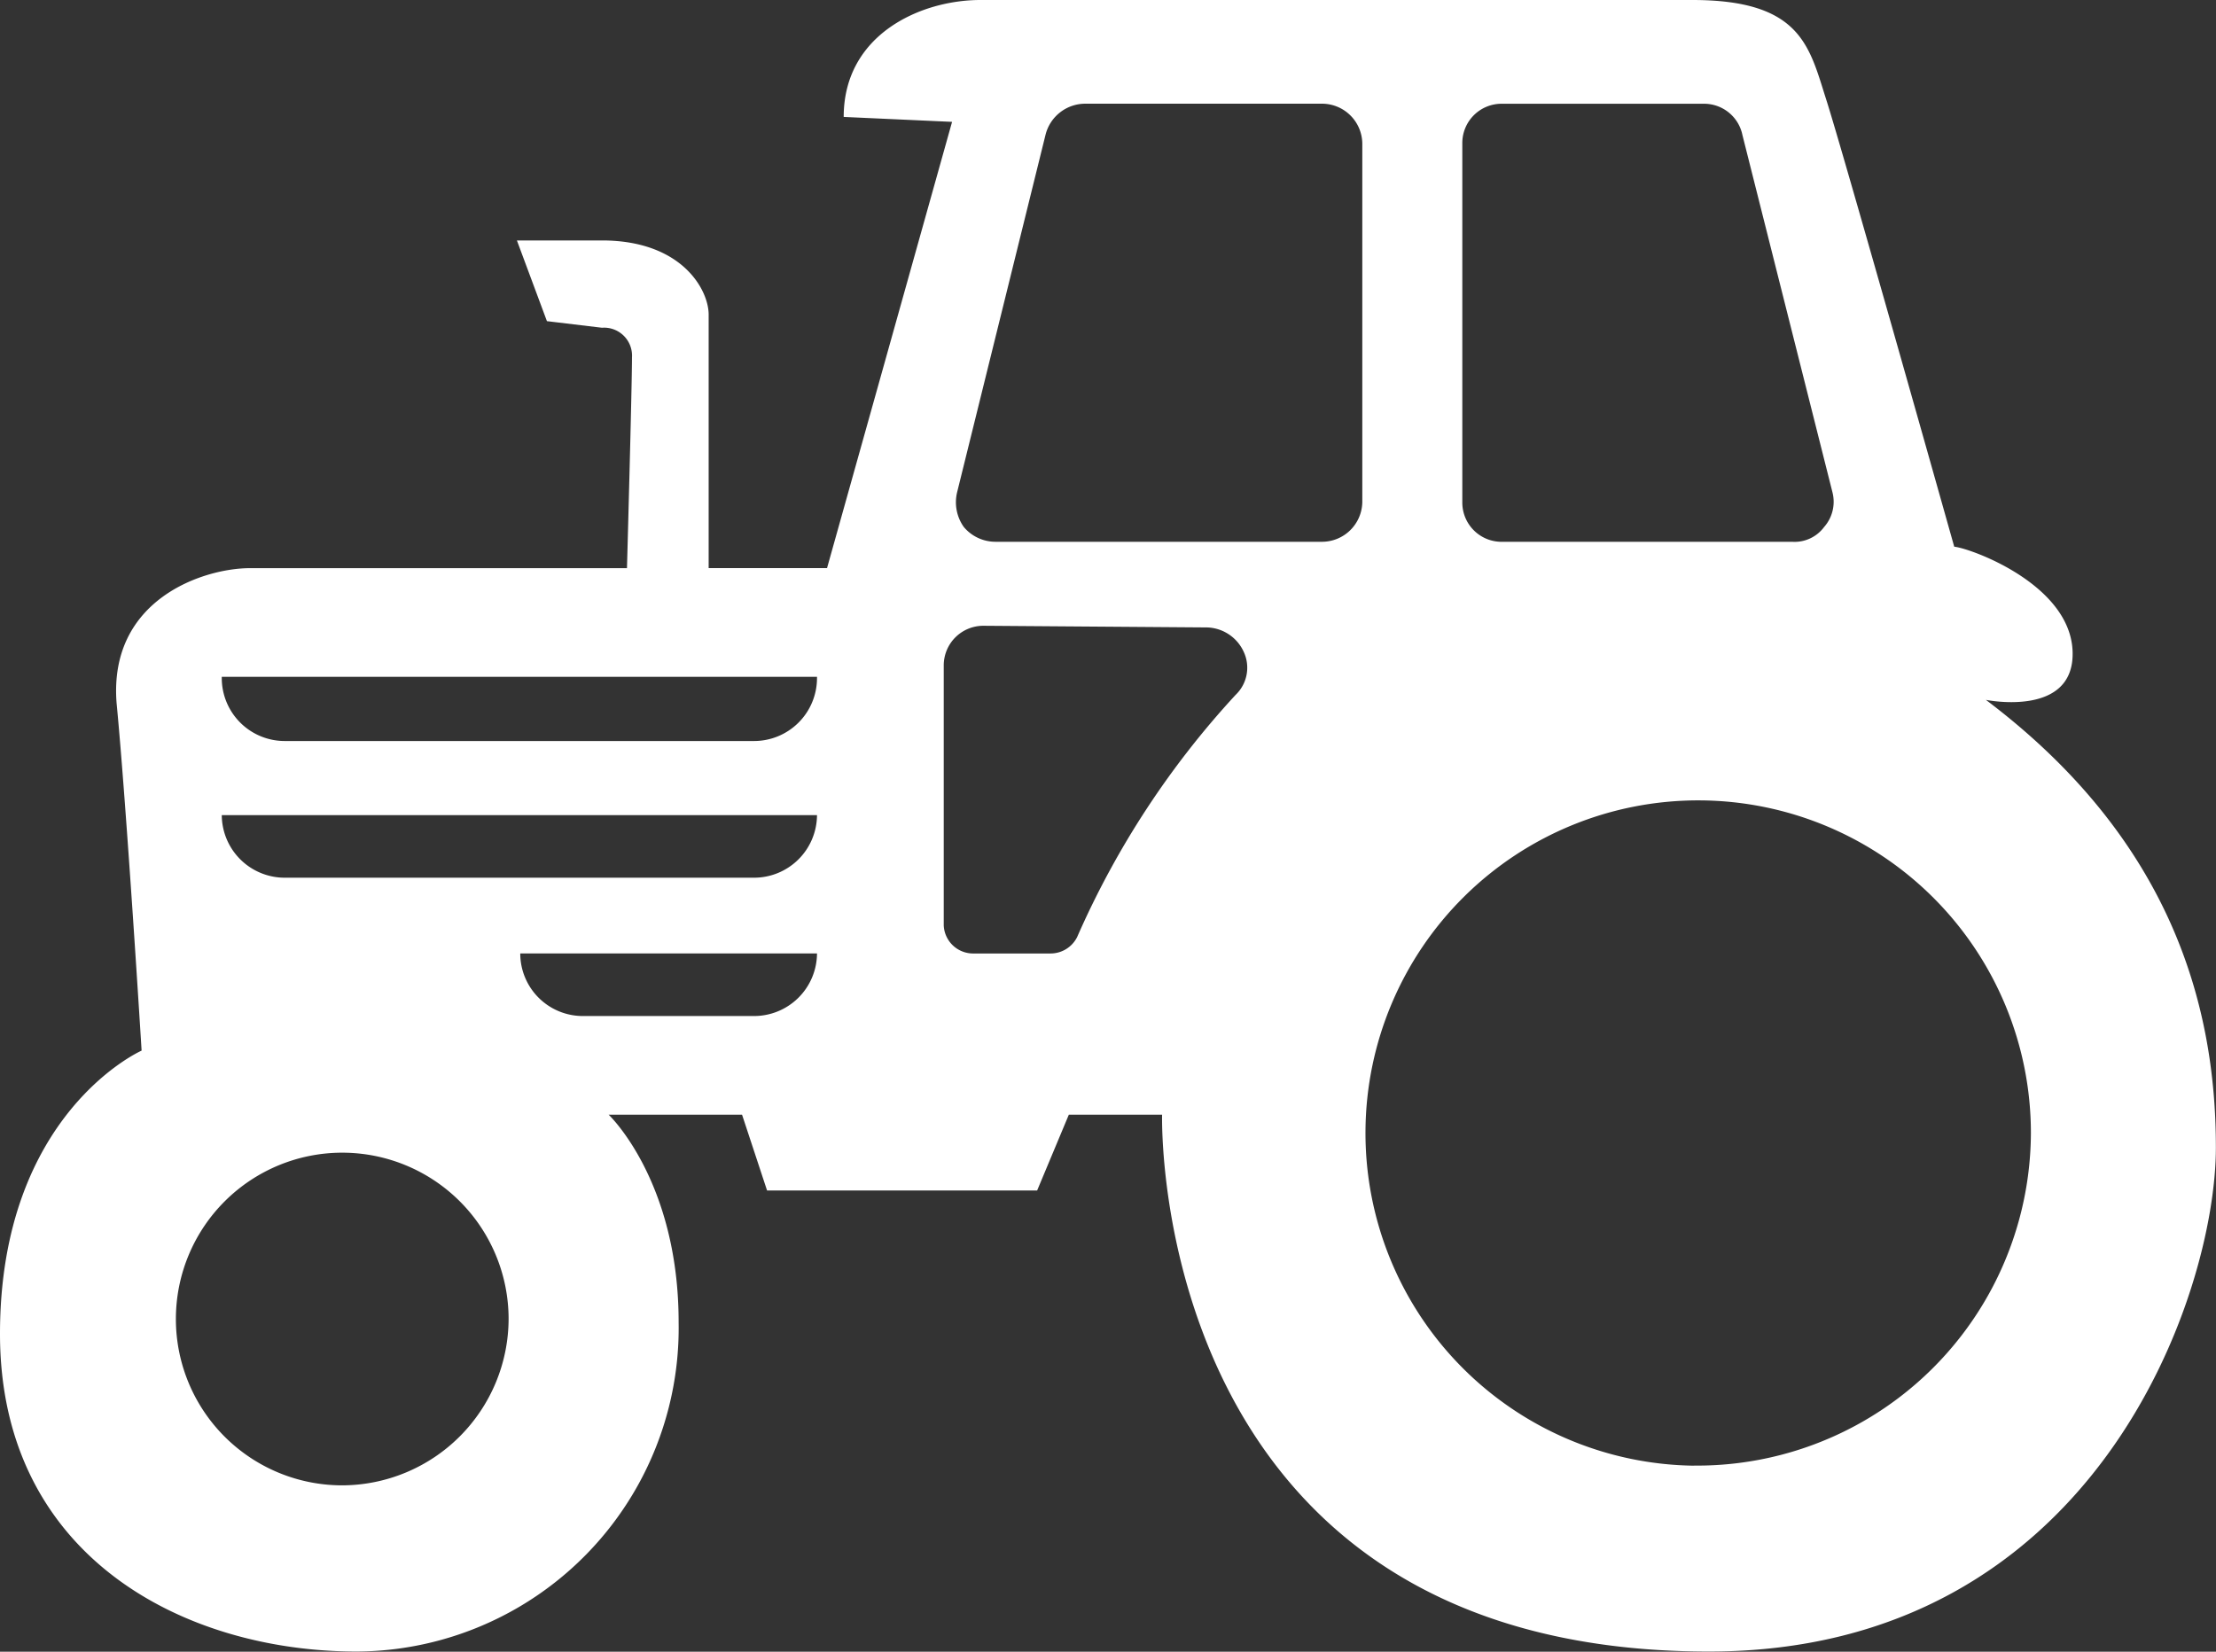
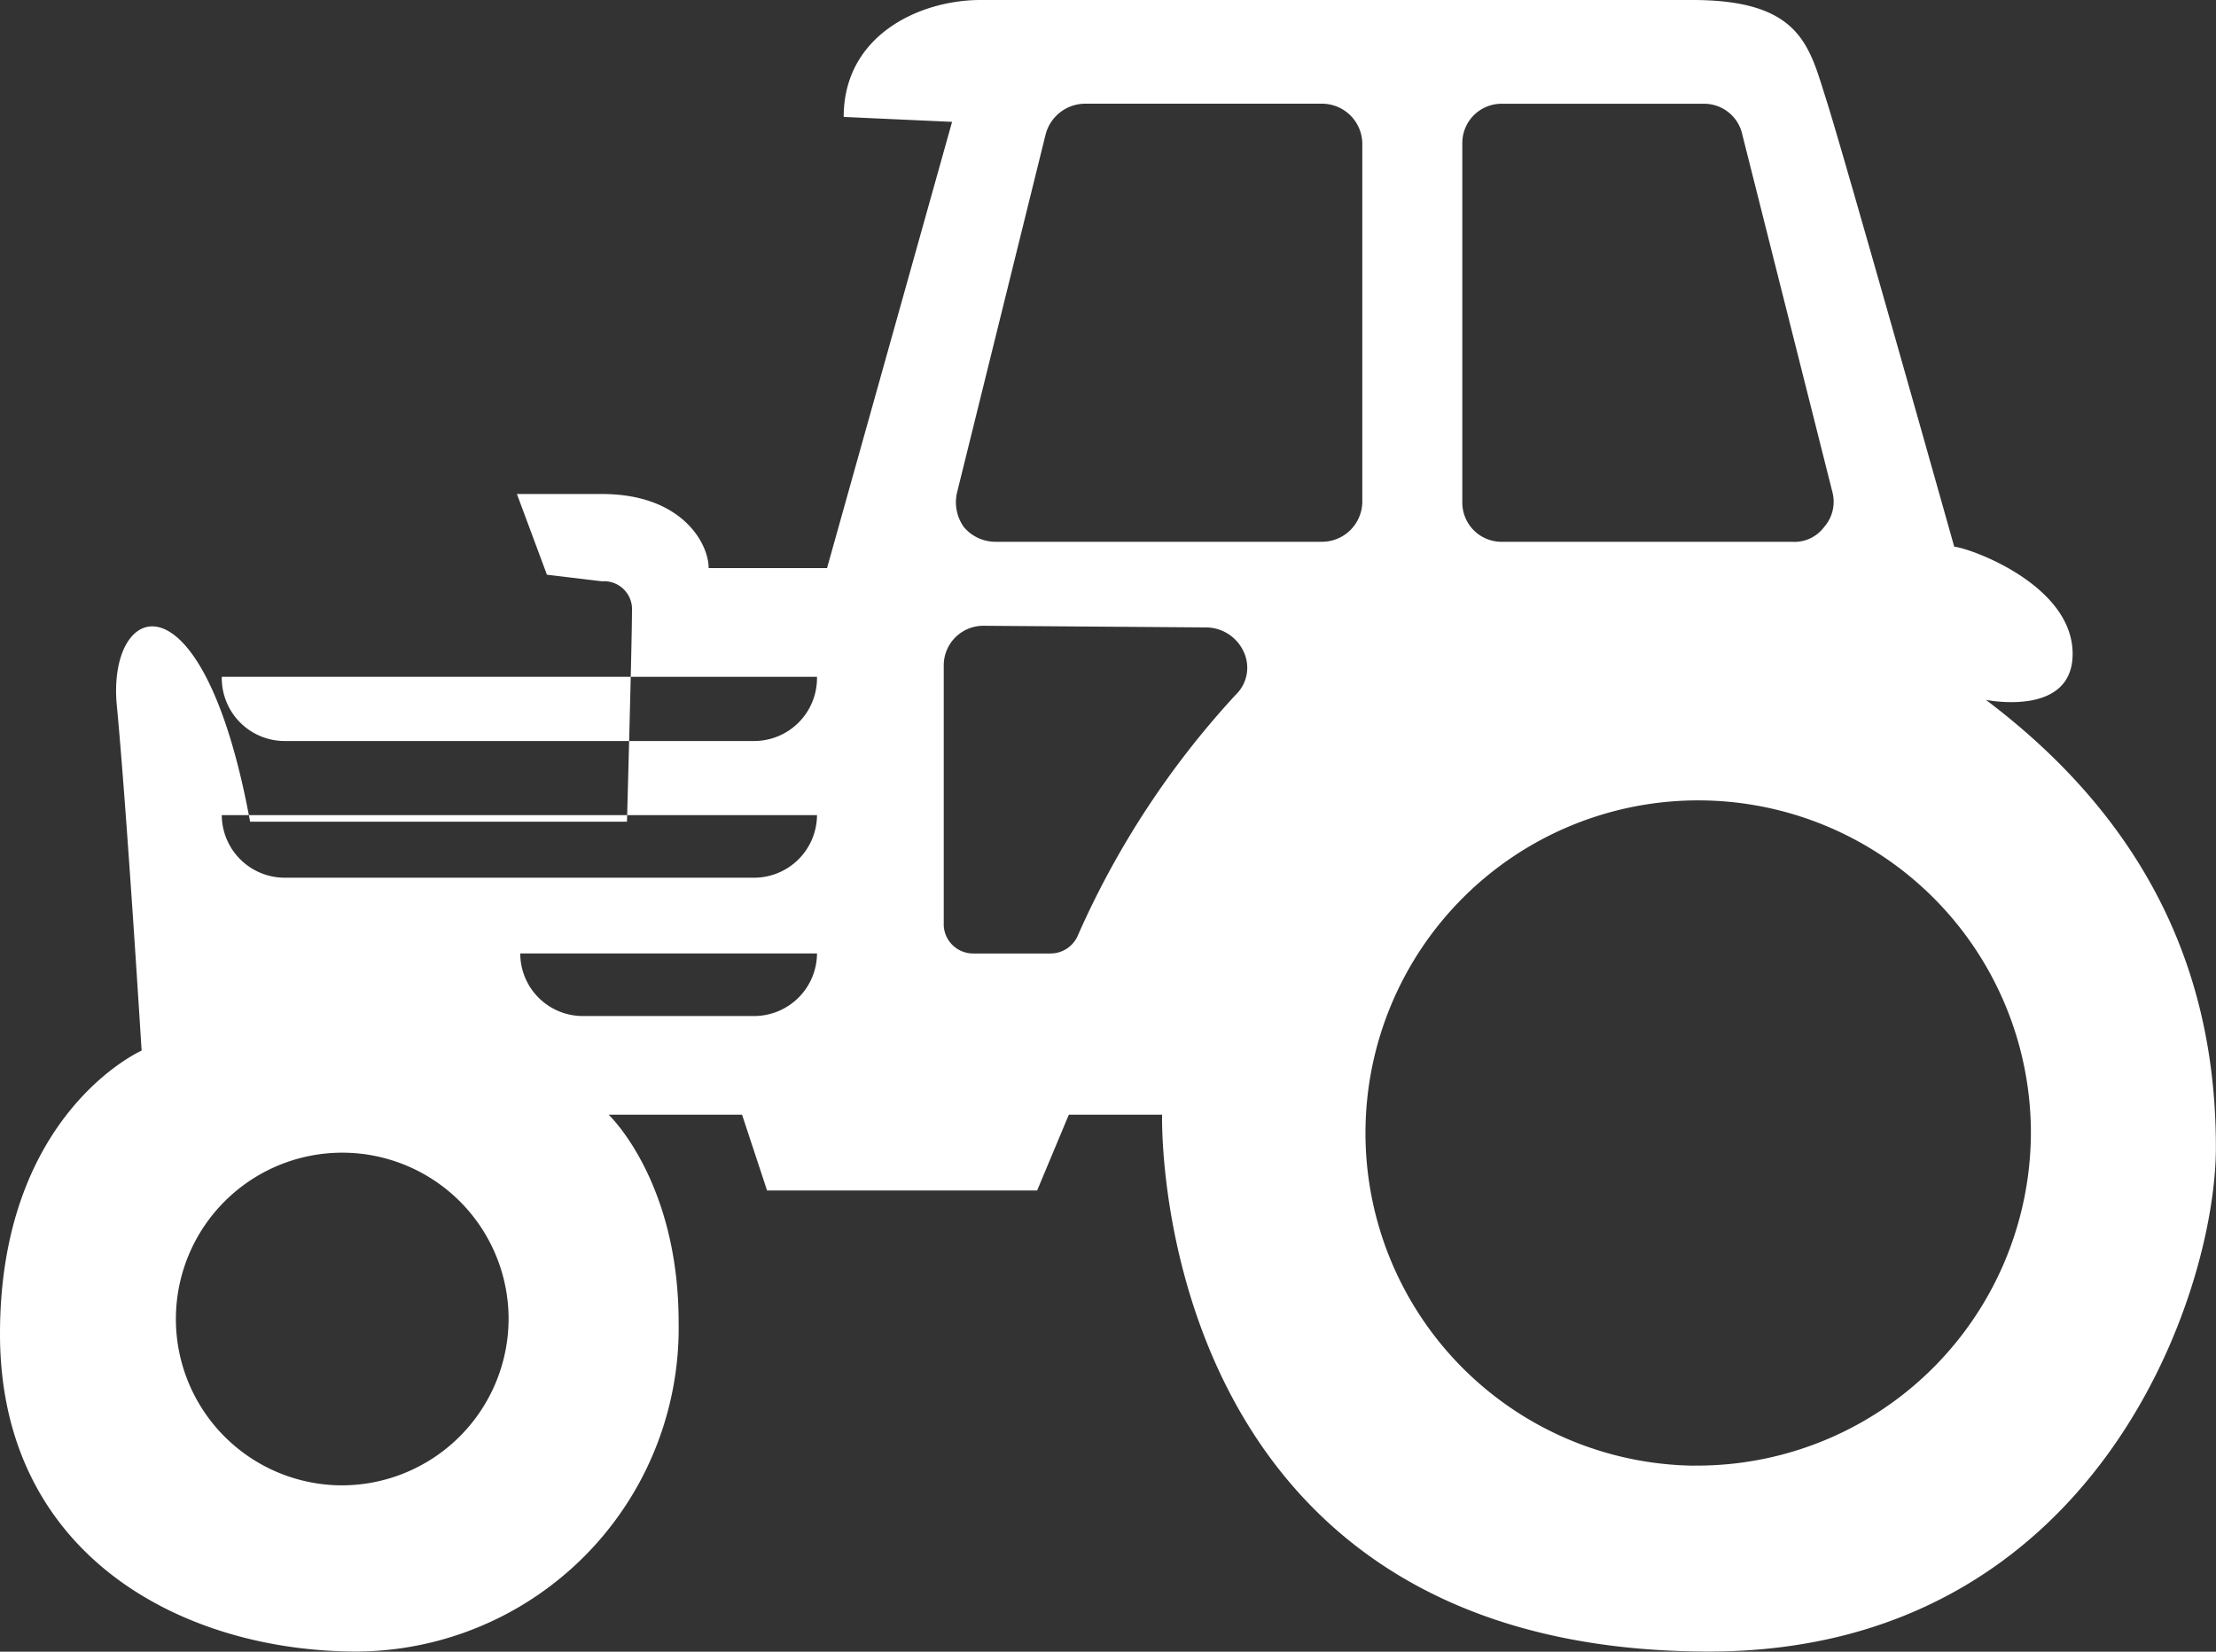
<svg xmlns="http://www.w3.org/2000/svg" width="76.022" height="56.671" viewBox="0 0 76.022 56.671">
  <rect x="0" y="0" width="76.022" height="56.671" fill="#333333" stroke="none" />
  <g id="Group_2191" data-name="Group 2191" transform="translate(0 21)">
-     <path id="Path_5862" data-name="Path 5862" d="M68.128,3.013s3.032.622,2.975-1.639c-.057-2.317-3.489-3.56-4.061-3.616,0,0-3.833-13.617-4.4-15.368C62.065-19.418,61.779-21,58.06-21H33.635c-2.059,0-4.691,1.187-4.691,4.012l3.718.169L28.372-1.507H24.311v-8.7c0-.848-.915-2.543-3.661-2.543H17.733l1.03,2.769,1.888.226a.96.96,0,0,1,1.03,1.017c0,1.017-.172,7.232-.172,7.232H8.58C6.979-1.507,3.718-.434,4,3.126c.343,3.56.858,11.922.858,11.922S0,17.195,0,24.766c0,7.628,6.292,10.9,12.241,10.9a11.1,11.1,0,0,0,11.04-11.3c0-4.859-2.4-7.119-2.4-7.119h4.576l.858,2.6H35.58l1.087-2.6h3.2s-.515,18.419,18.762,18.419c13.271,0,17.389-12.261,17.389-17.289C76.022,13.409,74.42,7.759,68.128,3.013Zm-56.4,26.951a5.707,5.707,0,1,1,5.72-5.707A5.726,5.726,0,0,1,11.726,29.964Zm16.3-18.25a2.16,2.16,0,0,1-2.174,2.147H19.964a2.148,2.148,0,0,1-2.116-2.147H28.029Zm0-4.746a2.16,2.16,0,0,1-2.174,2.147H9.782A2.16,2.16,0,0,1,7.608,6.968H28.029Zm0-4.69a2.16,2.16,0,0,1-2.174,2.147H9.782A2.16,2.16,0,0,1,7.608,2.279V2.222H28.029ZM50.166-16.084a1.347,1.347,0,0,1,1.373-1.356h6.921a1.342,1.342,0,0,1,1.316,1.074L62.865-4.106a1.308,1.308,0,0,1-.286,1.187,1.262,1.262,0,0,1-1.087.509H51.539a1.347,1.347,0,0,1-1.373-1.356ZM42.387,2.844a30.014,30.014,0,0,0-5.434,8.306,1.02,1.02,0,0,1-.915.565H33.406a1.009,1.009,0,0,1-1.03-.961V1.827A1.359,1.359,0,0,1,33.749.471l7.665.057a1.428,1.428,0,0,1,1.258.848A1.288,1.288,0,0,1,42.387,2.844Zm2.975-5.255H34.15a1.416,1.416,0,0,1-1.087-.509,1.465,1.465,0,0,1-.229-1.187l3.032-12.261a1.406,1.406,0,0,1,1.373-1.074h8.123a1.384,1.384,0,0,1,1.373,1.356V-3.767A1.384,1.384,0,0,1,45.361-2.411Zm12.756,31.7A11.414,11.414,0,1,1,69.672,17.873,11.453,11.453,0,0,1,58.118,29.286Z" transform="translate(0 0)" fill="#fff" fill-rule="evenodd" />
+     <path id="Path_5862" data-name="Path 5862" d="M68.128,3.013s3.032.622,2.975-1.639c-.057-2.317-3.489-3.56-4.061-3.616,0,0-3.833-13.617-4.4-15.368C62.065-19.418,61.779-21,58.06-21H33.635c-2.059,0-4.691,1.187-4.691,4.012l3.718.169L28.372-1.507H24.311c0-.848-.915-2.543-3.661-2.543H17.733l1.03,2.769,1.888.226a.96.96,0,0,1,1.03,1.017c0,1.017-.172,7.232-.172,7.232H8.58C6.979-1.507,3.718-.434,4,3.126c.343,3.56.858,11.922.858,11.922S0,17.195,0,24.766c0,7.628,6.292,10.9,12.241,10.9a11.1,11.1,0,0,0,11.04-11.3c0-4.859-2.4-7.119-2.4-7.119h4.576l.858,2.6H35.58l1.087-2.6h3.2s-.515,18.419,18.762,18.419c13.271,0,17.389-12.261,17.389-17.289C76.022,13.409,74.42,7.759,68.128,3.013Zm-56.4,26.951a5.707,5.707,0,1,1,5.72-5.707A5.726,5.726,0,0,1,11.726,29.964Zm16.3-18.25a2.16,2.16,0,0,1-2.174,2.147H19.964a2.148,2.148,0,0,1-2.116-2.147H28.029Zm0-4.746a2.16,2.16,0,0,1-2.174,2.147H9.782A2.16,2.16,0,0,1,7.608,6.968H28.029Zm0-4.69a2.16,2.16,0,0,1-2.174,2.147H9.782A2.16,2.16,0,0,1,7.608,2.279V2.222H28.029ZM50.166-16.084a1.347,1.347,0,0,1,1.373-1.356h6.921a1.342,1.342,0,0,1,1.316,1.074L62.865-4.106a1.308,1.308,0,0,1-.286,1.187,1.262,1.262,0,0,1-1.087.509H51.539a1.347,1.347,0,0,1-1.373-1.356ZM42.387,2.844a30.014,30.014,0,0,0-5.434,8.306,1.02,1.02,0,0,1-.915.565H33.406a1.009,1.009,0,0,1-1.03-.961V1.827A1.359,1.359,0,0,1,33.749.471l7.665.057a1.428,1.428,0,0,1,1.258.848A1.288,1.288,0,0,1,42.387,2.844Zm2.975-5.255H34.15a1.416,1.416,0,0,1-1.087-.509,1.465,1.465,0,0,1-.229-1.187l3.032-12.261a1.406,1.406,0,0,1,1.373-1.074h8.123a1.384,1.384,0,0,1,1.373,1.356V-3.767A1.384,1.384,0,0,1,45.361-2.411Zm12.756,31.7A11.414,11.414,0,1,1,69.672,17.873,11.453,11.453,0,0,1,58.118,29.286Z" transform="translate(0 0)" fill="#fff" fill-rule="evenodd" />
  </g>
</svg>